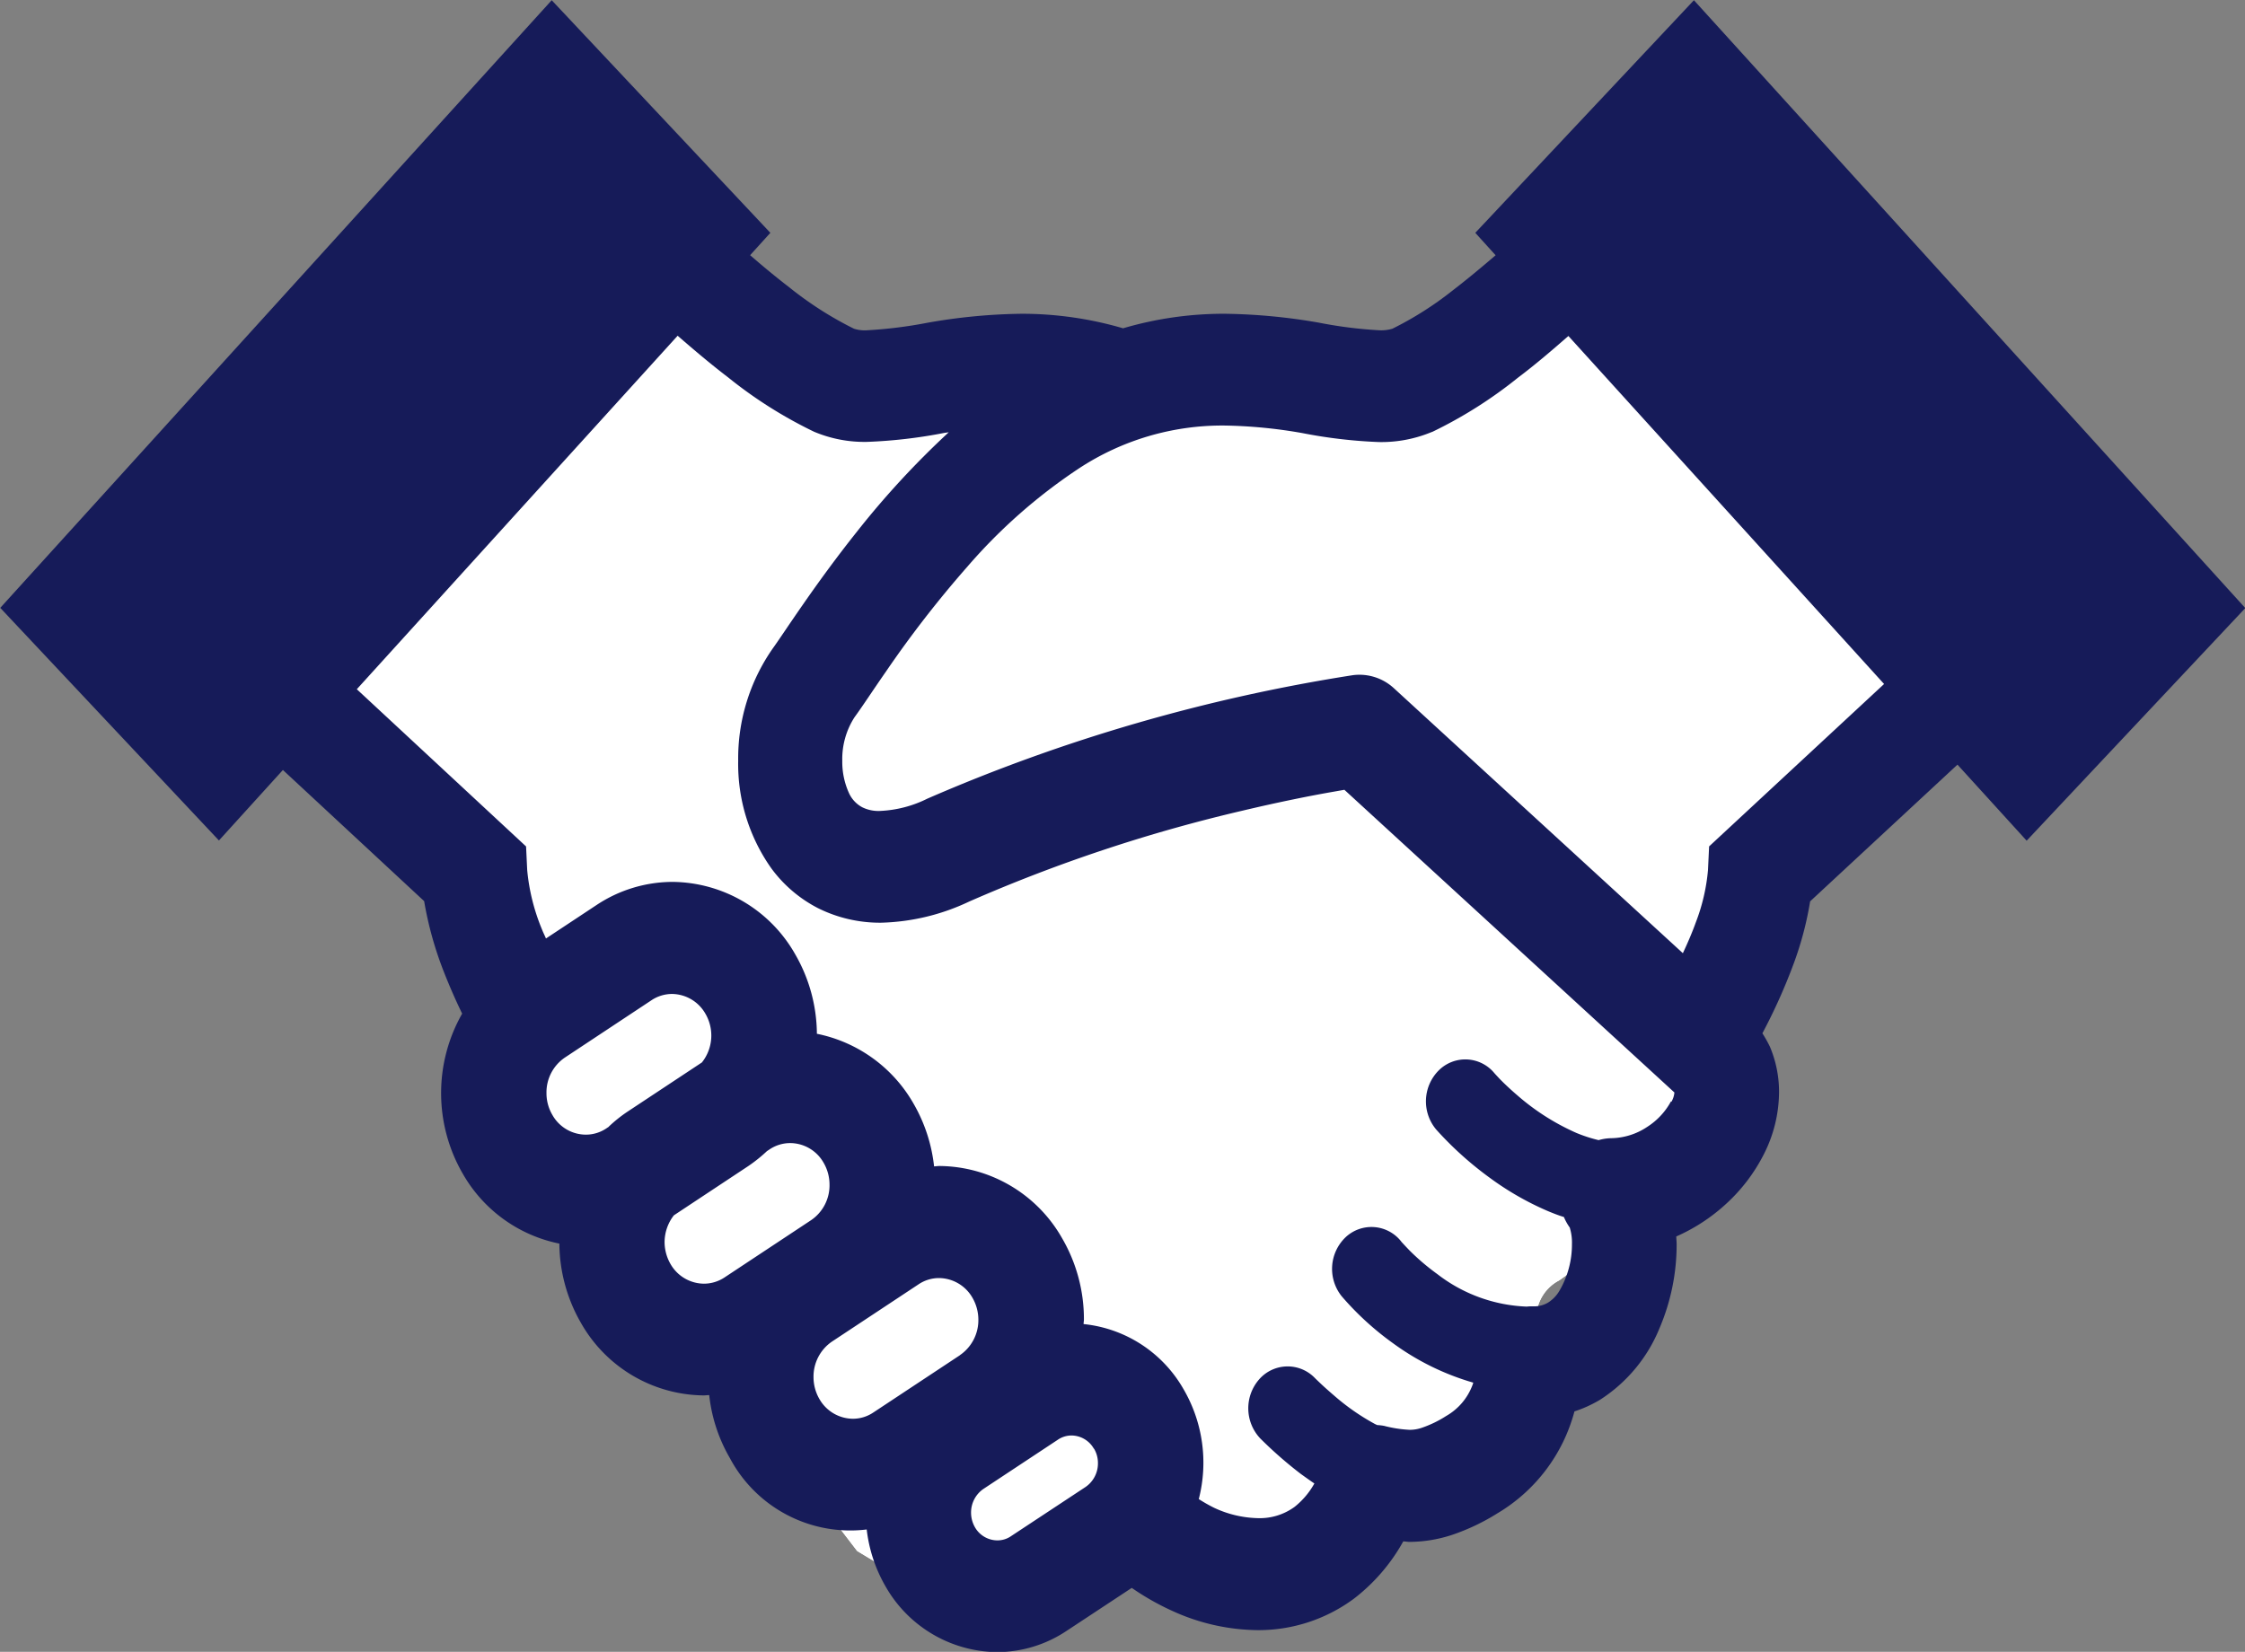
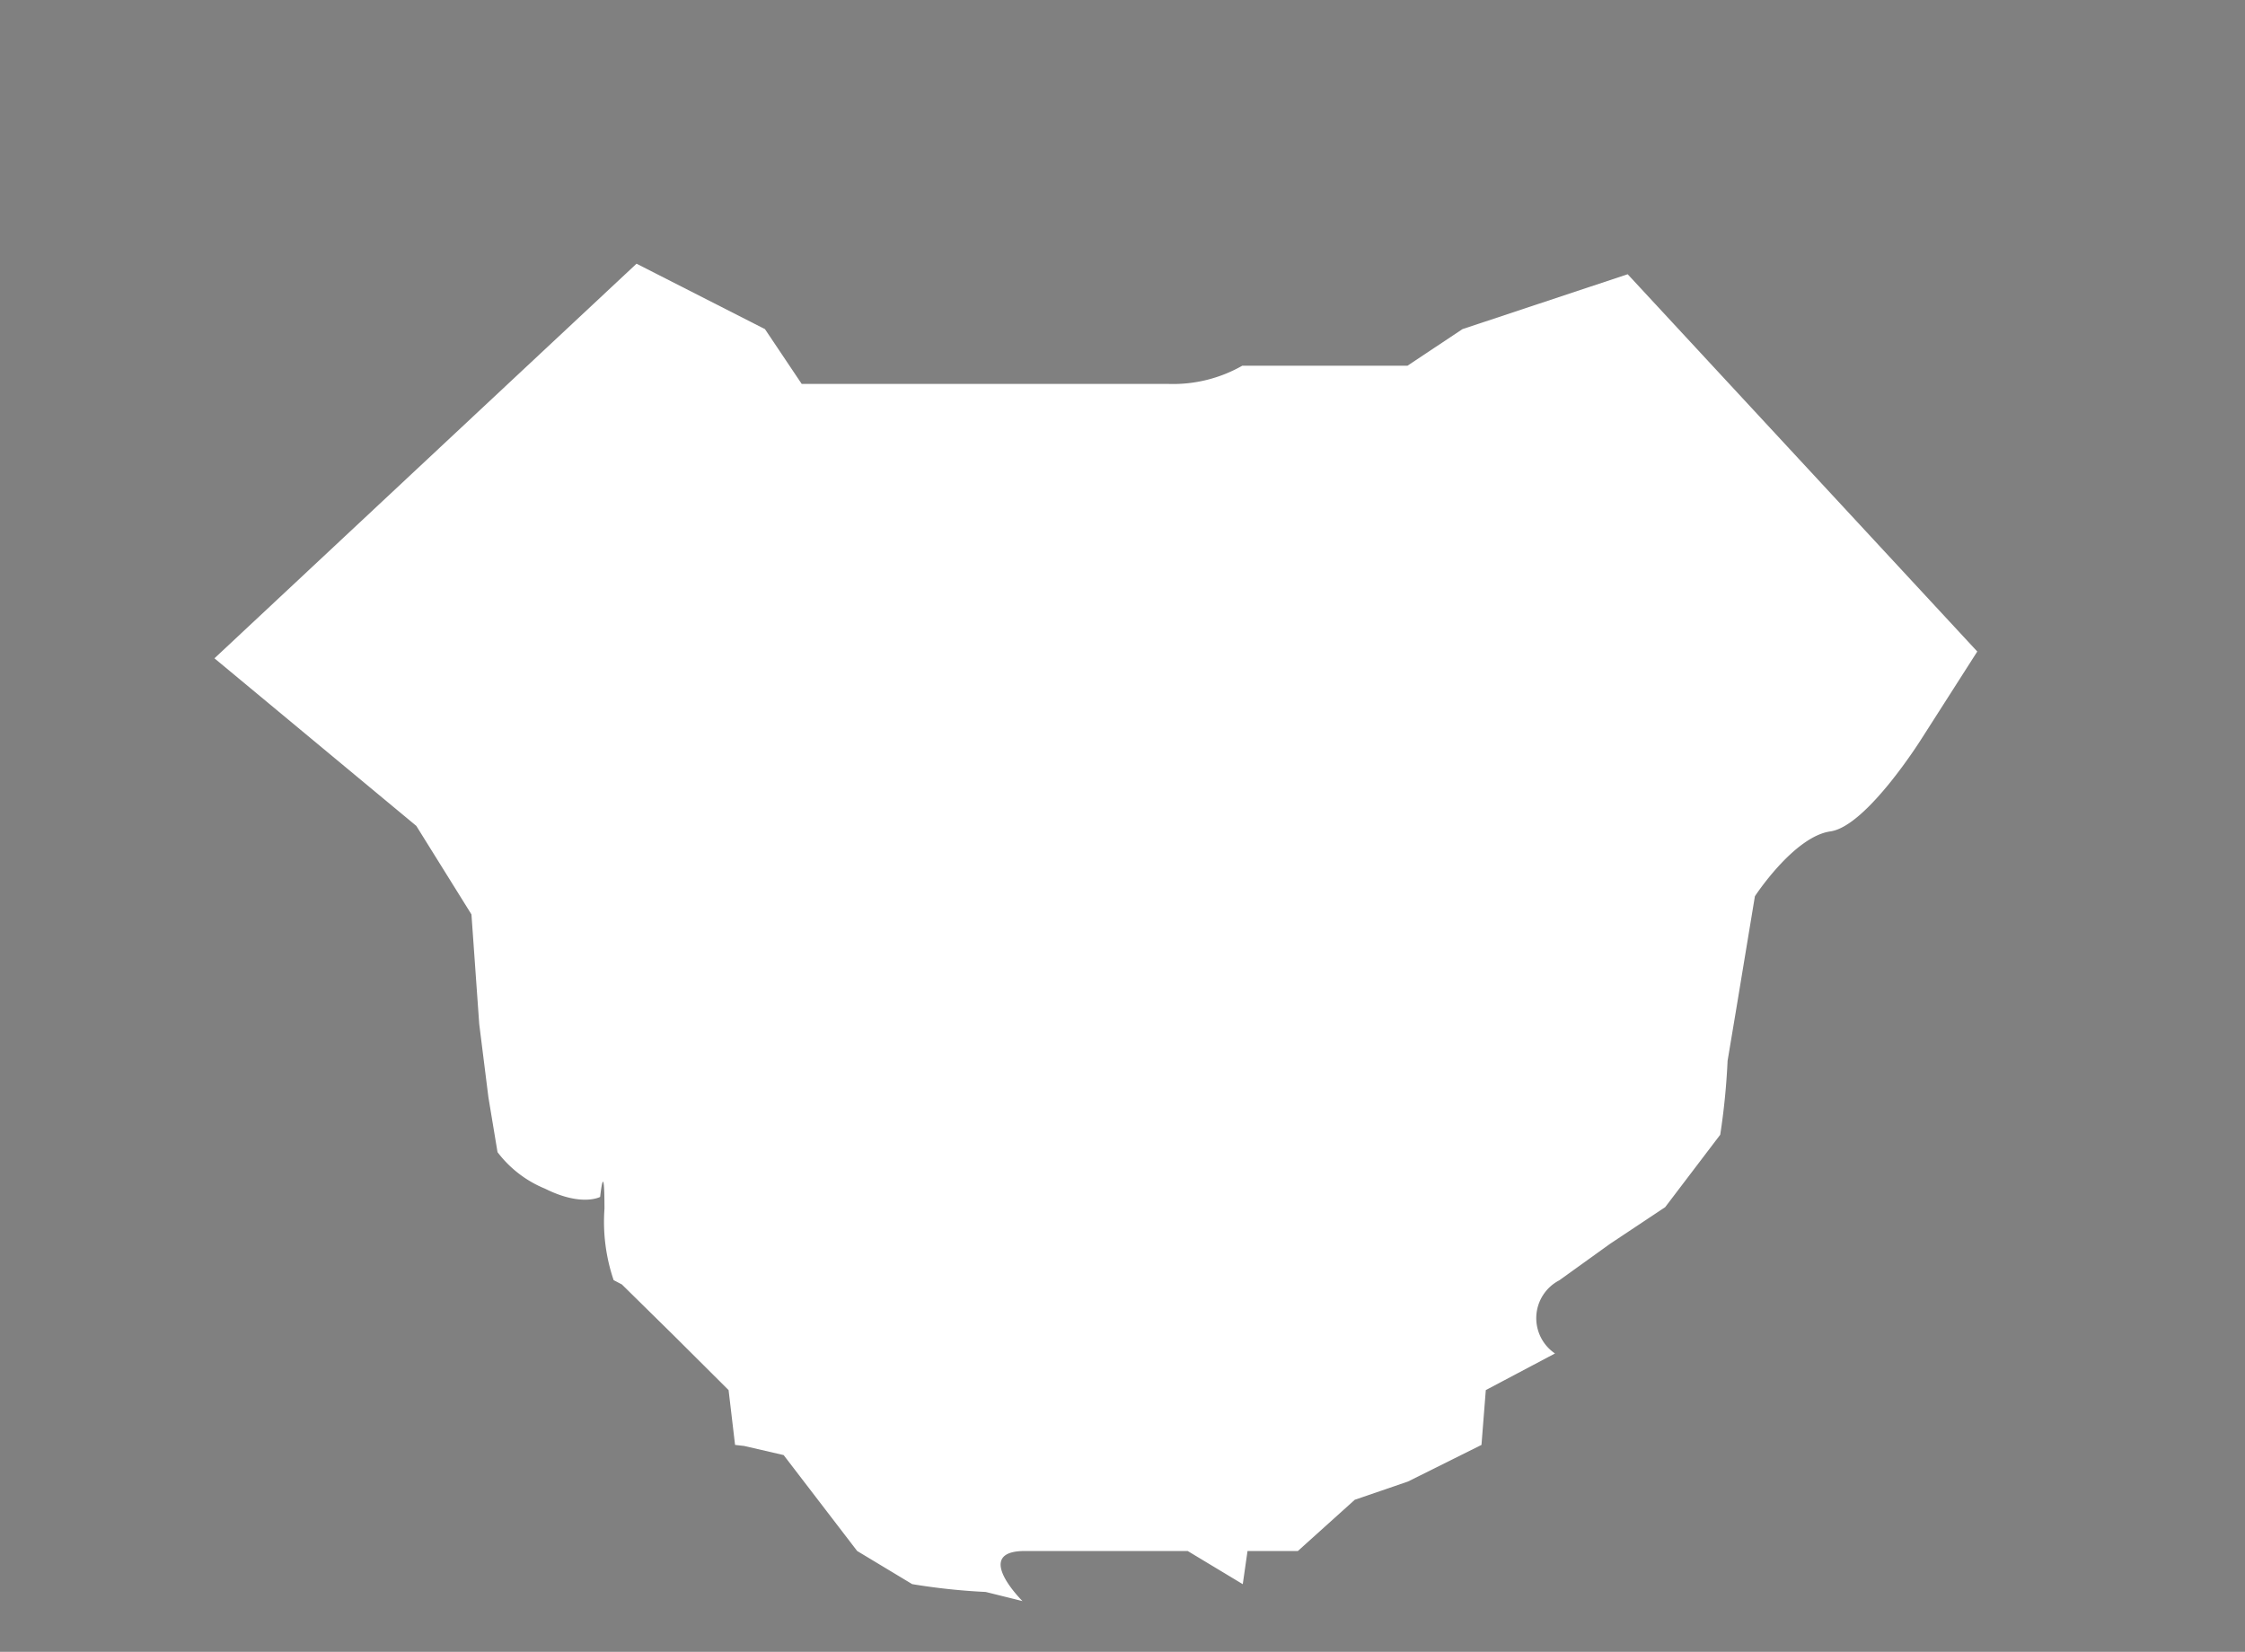
<svg xmlns="http://www.w3.org/2000/svg" width="51.914" height="38.205" viewBox="0 0 51.914 38.205">
  <rect x="0" y="0" width="51.914" height="38.205" fill="#808080" stroke="none" />
  <g id="icon02" transform="translate(-519.888 -1162.469)">
-     <path id="パス_81" data-name="パス 81" d="M310.32,707.342l4.668,3.876,1.275,2.047.18,2.537.212,1.692.211,1.27a2.621,2.621,0,0,0,1.1.845c.848.424,1.273.19,1.273.19s.1-.951.1.276a4.187,4.187,0,0,0,.212,1.649l.191.1,1.192,1.173,1.275,1.27.15,1.268.21.024.913.211,1.7,2.218,1.273.767a14.762,14.762,0,0,0,1.7.181l.85.211s-1.17-1.158.051-1.158h3.77l1.273.767.11-.767h1.164l1.316-1.185,1.23-.422,1.7-.847.1-1.268,1.6-.847a.986.986,0,0,1,.1-1.692l1.175-.845,1.273-.847,1.273-1.675a15.925,15.925,0,0,0,.17-1.709l.212-1.268.21-1.271.21-1.268s.9-1.38,1.746-1.5,2.123-2.168,2.123-2.168l1.273-1.992L343,698.459l-3.82,1.269-1.273.847h-3.82a3.233,3.233,0,0,1-1.7.421H323.9l-.85-1.268-2.97-1.513Z" transform="translate(214.527 470.353)" fill="#fff" />
    <path id="パス_82" data-name="パス 82" d="M310.32,707.342l4.668,3.876,1.275,2.047.18,2.537.212,1.692.211,1.27a2.621,2.621,0,0,0,1.1.845c.848.424,1.273.19,1.273.19s.1-.951.1.276a4.187,4.187,0,0,0,.212,1.649l.191.1,1.192,1.173,1.275,1.27.15,1.268.21.024.913.211,1.7,2.218,1.273.767a14.762,14.762,0,0,0,1.7.181l.85.211s-1.17-1.158.051-1.158h3.77l1.273.767.11-.767h1.164l1.316-1.185,1.23-.422,1.7-.847.1-1.268,1.6-.847a.986.986,0,0,1,.1-1.692l1.175-.845,1.273-.847,1.273-1.675a15.925,15.925,0,0,0,.17-1.709l.212-1.268.21-1.271.21-1.268s.9-1.38,1.746-1.5,2.123-2.168,2.123-2.168l1.273-1.992L343,698.459l-3.82,1.269-1.273.847h-3.82a3.233,3.233,0,0,1-1.7.421H323.9l-.85-1.268-2.97-1.513Z" transform="translate(214.527 470.353)" fill="#fff" />
-     <path id="パス_83" data-name="パス 83" d="M346.41,713.57l-.026.547a4.445,4.445,0,0,1-.281,1.209c-.086.239-.189.478-.3.714l-6.684-6.13a1.175,1.175,0,0,0-.947-.3,40.213,40.213,0,0,0-9.84,2.856,2.718,2.718,0,0,1-1.093.284.847.847,0,0,1-.41-.084.7.7,0,0,1-.316-.345,1.747,1.747,0,0,1-.148-.729,1.785,1.785,0,0,1,.283-1.009c.189-.259.419-.614.737-1.071a25.221,25.221,0,0,1,1.879-2.419,12.576,12.576,0,0,1,2.581-2.27,6.039,6.039,0,0,1,3.348-.987,11.236,11.236,0,0,1,1.812.175,11.463,11.463,0,0,0,1.765.207,3.028,3.028,0,0,0,1.228-.233l.006,0a10.247,10.247,0,0,0,1.986-1.256c.4-.3.788-.634,1.166-.964l7.3,8.049Zm-.883,5.9a1.614,1.614,0,0,1-.543.584,1.539,1.539,0,0,1-.835.265,1.11,1.11,0,0,0-.294.045,3.394,3.394,0,0,1-.517-.168,5.377,5.377,0,0,1-1.37-.875c-.176-.151-.315-.285-.406-.379l-.1-.108-.021-.024,0,0h0a.87.87,0,0,0-1.284-.058,1.013,1.013,0,0,0-.056,1.369,7.955,7.955,0,0,0,1.237,1.114,6.74,6.74,0,0,0,1.342.769c.12.05.245.1.372.138a1.233,1.233,0,0,0,.135.243l0,0a1.178,1.178,0,0,1,.051.386,2.118,2.118,0,0,1-.292,1.082.805.805,0,0,1-.258.267.624.624,0,0,1-.337.088l-.058,0a.888.888,0,0,0-.1.006h0a3.594,3.594,0,0,1-2.068-.752,5.287,5.287,0,0,1-.633-.537c-.071-.073-.127-.133-.161-.17l-.036-.039-.006-.009a.873.873,0,0,0-1.282-.1,1.012,1.012,0,0,0-.094,1.367,6.746,6.746,0,0,0,1.187,1.087,5.916,5.916,0,0,0,1.857.912c-.009.022-.013.047-.024.069a1.376,1.376,0,0,1-.6.7,2.585,2.585,0,0,1-.558.272.867.867,0,0,1-.288.05,2.88,2.88,0,0,1-.59-.091,1.176,1.176,0,0,0-.161-.019c-.021-.009-.039-.017-.06-.028a5.218,5.218,0,0,1-.941-.657c-.135-.116-.251-.22-.329-.295l-.09-.086-.021-.021,0,0a.874.874,0,0,0-1.29.03,1.016,1.016,0,0,0,.03,1.371,9.564,9.564,0,0,0,.94.821c.1.071.2.144.307.216a1.825,1.825,0,0,1-.455.539,1.365,1.365,0,0,1-.846.263,2.505,2.505,0,0,1-1.02-.241,3.67,3.67,0,0,1-.352-.2,3.376,3.376,0,0,0-.352-2.541,3.011,3.011,0,0,0-2.312-1.507c0-.035.008-.071.008-.106a3.717,3.717,0,0,0-.5-1.871v0a3.292,3.292,0,0,0-2.836-1.679c-.043,0-.086.007-.129.009a3.7,3.7,0,0,0-.477-1.455h0a3.33,3.33,0,0,0-2.233-1.612,3.724,3.724,0,0,0-.5-1.836,3.294,3.294,0,0,0-2.836-1.677,3.191,3.191,0,0,0-1.759.535l-1.17.774c-.028-.069-.064-.136-.088-.2a4.7,4.7,0,0,1-.346-1.382l-.026-.547-3.914-3.636,7.419-8.176c.38.33.767.658,1.168.964a10.246,10.246,0,0,0,1.986,1.256,2.994,2.994,0,0,0,1.232.235,11.459,11.459,0,0,0,1.767-.205c.037-.007.079-.011.116-.017a20.043,20.043,0,0,0-2.108,2.28c-.5.627-.926,1.218-1.261,1.7s-.588.866-.7,1.019a4.443,4.443,0,0,0-.8,2.6,4.176,4.176,0,0,0,.769,2.49,3.09,3.09,0,0,0,1.078.918,3.21,3.21,0,0,0,1.456.336,5.031,5.031,0,0,0,2.038-.489,36.264,36.264,0,0,1,6.311-2.1c.872-.207,1.6-.351,2.111-.44l.255-.045,7.631,7h0l0,.006a.519.519,0,0,1-.067.207m-13.355,8.023a.646.646,0,0,1,.092.338.66.66,0,0,1-.288.552l-1.718,1.134a.549.549,0,0,1-.318.1.6.6,0,0,1-.518-.3.682.682,0,0,1-.092-.34.662.662,0,0,1,.286-.55h0l1.718-1.136a.564.564,0,0,1,.318-.1.6.6,0,0,1,.518.306l1.031-.681Zm-3.1-2.158-2,1.323a.847.847,0,0,1-.477.146.9.9,0,0,1-.771-.455,1.009,1.009,0,0,1-.137-.507.98.98,0,0,1,.427-.823l2-1.323a.846.846,0,0,1,.475-.146.9.9,0,0,1,.773.455,1.017,1.017,0,0,1,.137.507.98.98,0,0,1-.43.823m-5.439-1.8a.865.865,0,0,1-.477.145.9.9,0,0,1-.773-.455,1.025,1.025,0,0,1-.137-.509,1.014,1.014,0,0,1,.215-.617l1.722-1.14a3.522,3.522,0,0,0,.43-.345l.062-.041a.856.856,0,0,1,.477-.145.893.893,0,0,1,.771.455,1,1,0,0,1,.137.507.973.973,0,0,1-.429.823Zm-2.675-3.486-.058.039a.848.848,0,0,1-.477.145.891.891,0,0,1-.771-.455.986.986,0,0,1-.137-.508.973.973,0,0,1,.427-.821l2-1.324a.86.86,0,0,1,.475-.146.9.9,0,0,1,.773.457l1.031-.683-1.031.683a1,1,0,0,1-.081,1.127l-1.72,1.138a3.276,3.276,0,0,0-.434.347m25.094-26.053-5.056,5.38.47.519c-.335.287-.674.569-1,.819a7.827,7.827,0,0,1-1.385.879.9.9,0,0,1-.3.037,10.083,10.083,0,0,1-1.406-.177,13.535,13.535,0,0,0-2.171-.205,8.247,8.247,0,0,0-2.353.336,8.327,8.327,0,0,0-2.347-.336,13.317,13.317,0,0,0-2.171.207,10.321,10.321,0,0,1-1.406.175.8.8,0,0,1-.3-.037,8.189,8.189,0,0,1-1.5-.961c-.3-.23-.6-.479-.9-.739l.468-.517-5.056-5.38-12.752,14.054,5.057,5.38,1.479-1.63,3.266,3.033a8.233,8.233,0,0,0,.462,1.651c.131.332.271.651.417.951a3.717,3.717,0,0,0,.017,3.707,3.329,3.329,0,0,0,2.231,1.612,3.723,3.723,0,0,0,.5,1.836,3.3,3.3,0,0,0,2.836,1.675c.043,0,.086-.007.129-.007a3.686,3.686,0,0,0,.477,1.455,3.154,3.154,0,0,0,3.165,1.653,3.4,3.4,0,0,0,.432,1.31,3,3,0,0,0,2.581,1.526,2.9,2.9,0,0,0,1.6-.485l1.516-1a5.987,5.987,0,0,0,.94.533,4.839,4.839,0,0,0,1.963.444,3.708,3.708,0,0,0,2.239-.731,4.3,4.3,0,0,0,1.136-1.321c.047,0,.086.009.135.011a3.2,3.2,0,0,0,1-.164,4.974,4.974,0,0,0,1.048-.5,3.908,3.908,0,0,0,1.776-2.354,2.9,2.9,0,0,0,.593-.27,3.562,3.562,0,0,0,1.379-1.666,4.924,4.924,0,0,0,.391-1.925c0-.063-.007-.123-.009-.185a4.2,4.2,0,0,0,1.17-.77,4,4,0,0,0,.85-1.121,3.2,3.2,0,0,0,.357-1.444,2.677,2.677,0,0,0-.211-1.054,2.976,2.976,0,0,0-.174-.31,13.2,13.2,0,0,0,.732-1.634,7.7,7.7,0,0,0,.372-1.418l3.407-3.162,1.6,1.759,5.056-5.38Z" transform="translate(213 468.475)" fill="#161b59" />
  </g>
</svg>